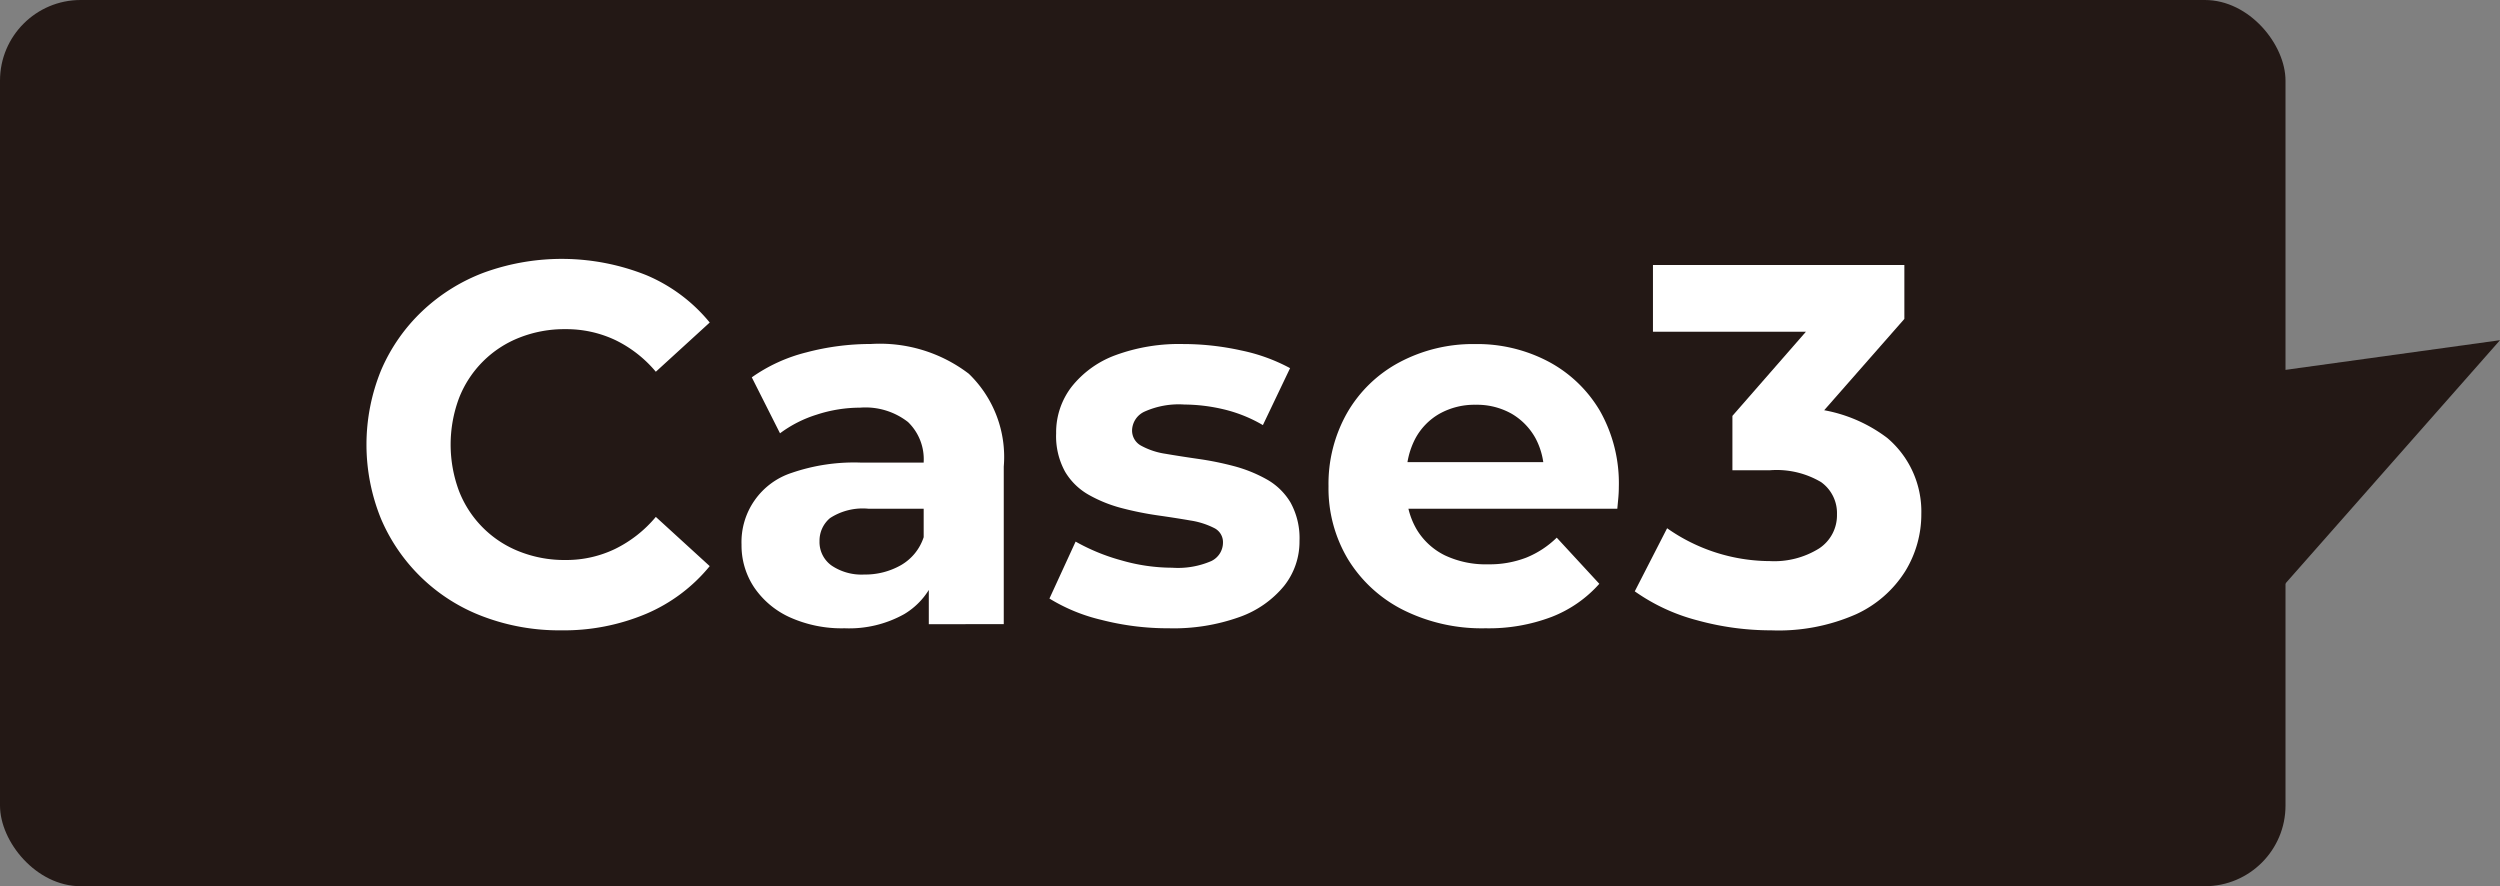
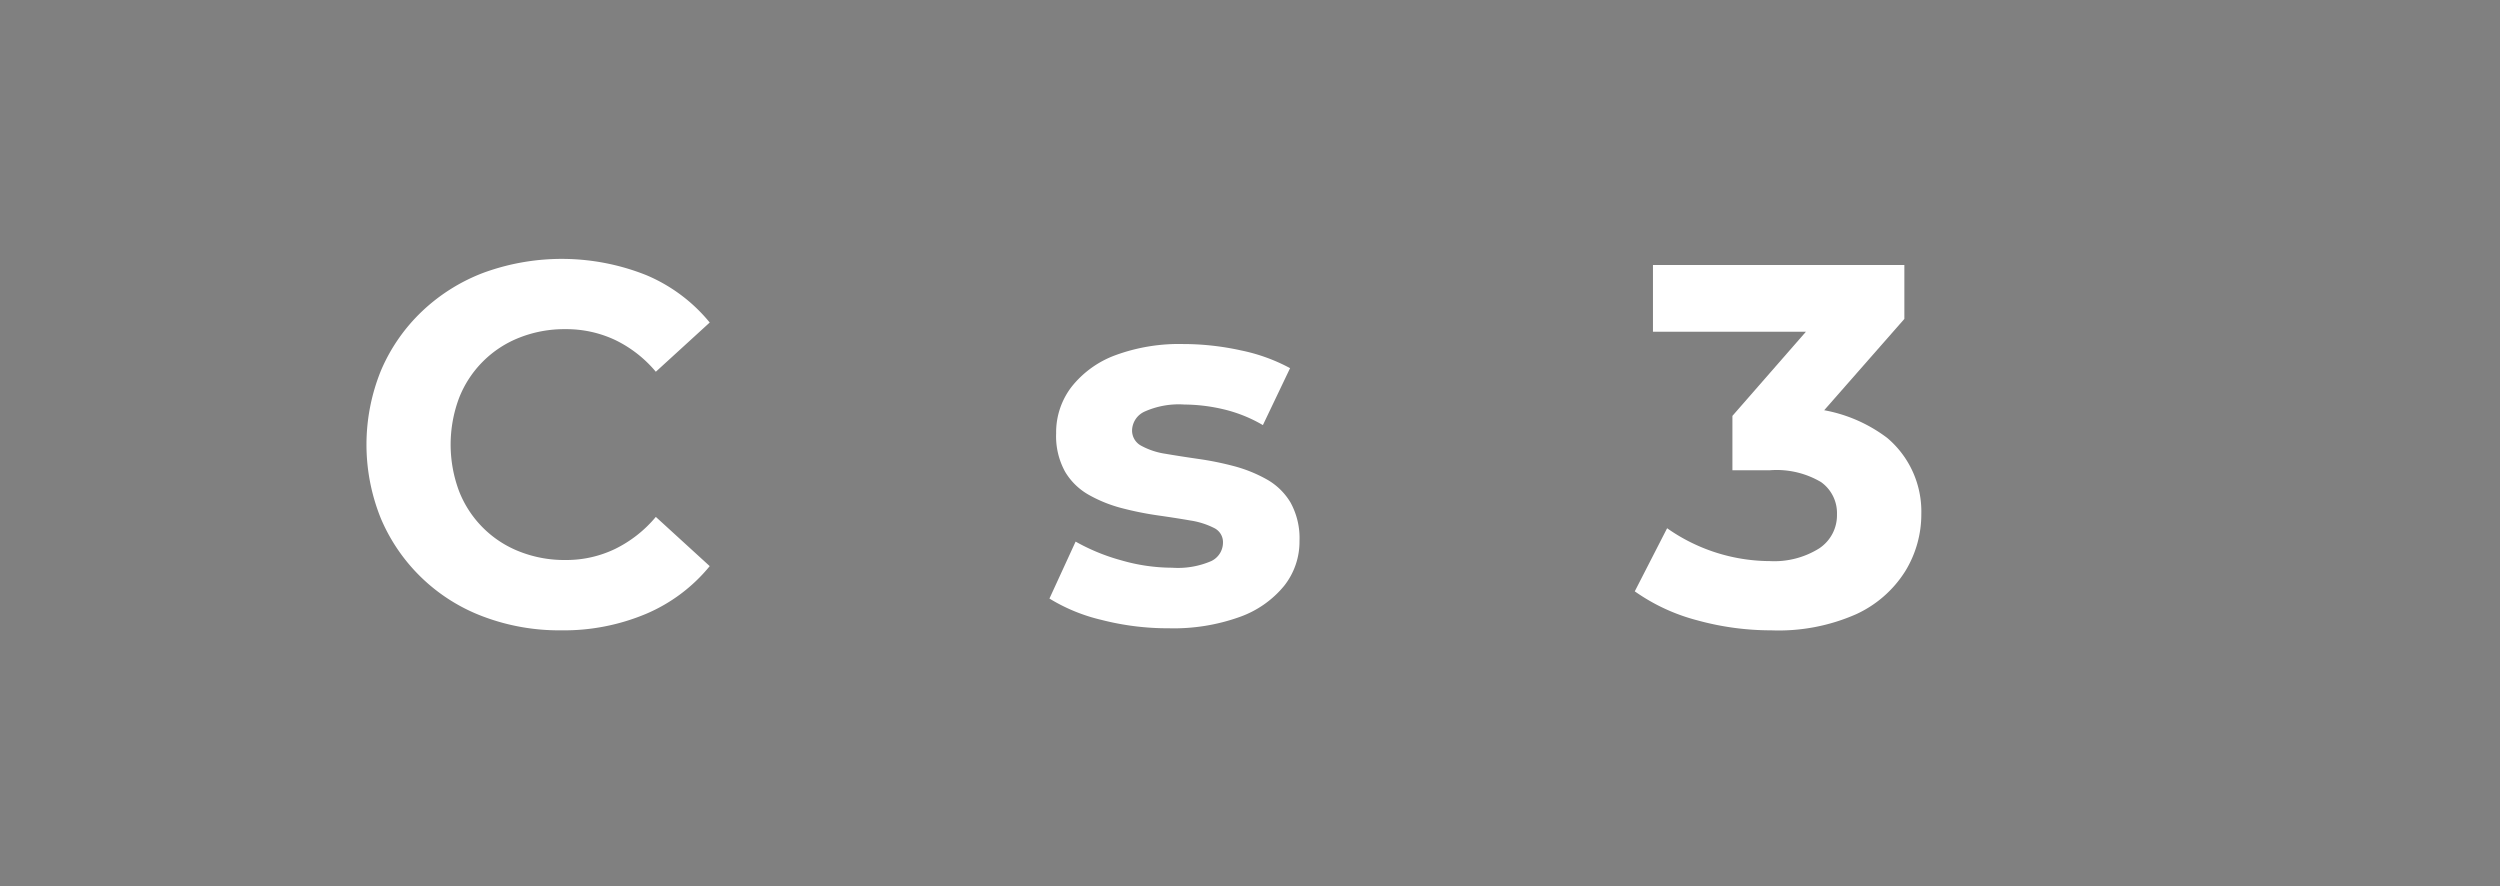
<svg xmlns="http://www.w3.org/2000/svg" width="107.197" height="38">
  <rect width="100%" height="100%" fill="#808080" stroke="none" />
  <g data-name="グループ 855">
    <g data-name="グループ 203" transform="translate(-3616.402 -2295)">
-       <rect data-name="長方形 63" width="98" height="38" rx="3.459" transform="translate(3616.402 2295)" fill="#231815" />
-       <path data-name="パス 994" d="M3711.027 2323.843l12.572-14.256-12.572 1.739" fill="#231815" />
      <g data-name="グループ 202">
        <g data-name="グループ 201" fill="#fff">
          <path data-name="パス 995" d="M3640.454 2322.028a9.211 9.211 0 01-3.311-.583 7.692 7.692 0 01-4.4-4.19 8.429 8.429 0 010-6.38 7.615 7.615 0 011.76-2.53 7.881 7.881 0 012.662-1.661 9.775 9.775 0 016.94.11 7.037 7.037 0 012.729 2.035l-2.311 2.111a5.245 5.245 0 00-1.749-1.364 4.923 4.923 0 00-2.123-.462 5.234 5.234 0 00-1.979.364 4.565 4.565 0 00-2.585 2.585 5.7 5.7 0 000 4 4.557 4.557 0 002.585 2.585 5.229 5.229 0 001.979.364 4.817 4.817 0 002.123-.473 5.329 5.329 0 001.749-1.375l2.311 2.111a7.11 7.11 0 01-2.729 2.046 9.092 9.092 0 01-3.651.707z" />
-           <path data-name="パス 996" d="M3652.62 2321.94a5.417 5.417 0 01-2.354-.472 3.688 3.688 0 01-1.53-1.287 3.236 3.236 0 01-.538-1.827 3.119 3.119 0 012.156-3.08 8.224 8.224 0 012.948-.439h3.124v1.98h-2.773a2.571 2.571 0 00-1.66.4 1.262 1.262 0 00-.451.989 1.235 1.235 0 00.517 1.046 2.291 2.291 0 001.4.385 3.1 3.1 0 001.572-.4 2.158 2.158 0 00.98-1.21l.528 1.607a3.118 3.118 0 01-1.364 1.7 4.838 4.838 0 01-2.555.608zm3.608-.175v-2.31l-.22-.507v-4.135a2.214 2.214 0 00-.671-1.716 2.963 2.963 0 00-2.057-.617 6 6 0 00-1.859.3 5.214 5.214 0 00-1.573.8l-1.21-2.4a6.971 6.971 0 012.332-1.068 10.773 10.773 0 012.772-.362 6.282 6.282 0 014.2 1.275 4.954 4.954 0 011.5 3.983v6.754z" />
          <path data-name="パス 997" d="M3666.523 2321.94a11.453 11.453 0 01-2.9-.362 7.556 7.556 0 01-2.222-.913l1.122-2.442a8.541 8.541 0 001.947.8 7.89 7.89 0 002.189.32 3.6 3.6 0 001.683-.286.88.88 0 00.5-.792.674.674 0 00-.385-.627 3.38 3.38 0 00-1.013-.32q-.625-.109-1.4-.219a13.861 13.861 0 01-1.529-.308 5.885 5.885 0 01-1.408-.562 2.749 2.749 0 01-1.034-1 3.156 3.156 0 01-.385-1.649 3.2 3.2 0 01.66-1.991 4.281 4.281 0 011.87-1.354 7.9 7.9 0 012.926-.483 11.508 11.508 0 012.475.274 7.646 7.646 0 012.1.76l-1.166 2.442a6.1 6.1 0 00-1.705-.682 7.473 7.473 0 00-1.661-.2 3.576 3.576 0 00-1.716.307.907.907 0 00-.527.792.735.735 0 00.4.672 3.125 3.125 0 001.034.341q.638.109 1.408.22a13.187 13.187 0 011.518.307 6.035 6.035 0 011.4.562 2.759 2.759 0 011.034 1 3.165 3.165 0 01.385 1.649 3.048 3.048 0 01-.66 1.926 4.341 4.341 0 01-1.9 1.331 8.373 8.373 0 01-3.04.487z" />
-           <path data-name="パス 998" d="M3680.1 2321.94a7.536 7.536 0 01-3.542-.792 5.853 5.853 0 01-2.355-2.167 5.92 5.92 0 01-.836-3.134 6.163 6.163 0 01.8-3.147 5.651 5.651 0 012.244-2.167 6.712 6.712 0 013.244-.78 6.536 6.536 0 013.136.748 5.617 5.617 0 012.211 2.111 6.292 6.292 0 01.813 3.279c0 .131-.006.282-.021.451l-.044.473h-9.614v-2h7.809l-1.341.593a3.14 3.14 0 00-.352-1.6 2.751 2.751 0 00-1.034-1.068 3.022 3.022 0 00-1.54-.384 3.077 3.077 0 00-1.551.384 2.688 2.688 0 00-1.045 1.079 3.39 3.39 0 00-.374 1.638v.529a3.245 3.245 0 00.439 1.715 2.9 2.9 0 001.21 1.112 4.094 4.094 0 001.849.384 4.367 4.367 0 001.639-.286 4.031 4.031 0 001.308-.857l1.826 1.979a5.3 5.3 0 01-2.045 1.419 7.579 7.579 0 01-2.834.488z" />
          <path data-name="パス 999" d="M3692.352 2322.028a11.9 11.9 0 01-3.168-.428 8.24 8.24 0 01-2.685-1.244l1.387-2.706a7.695 7.695 0 004.4 1.409 3.632 3.632 0 002.112-.539 1.7 1.7 0 00.771-1.463 1.632 1.632 0 00-.683-1.386 3.738 3.738 0 00-2.2-.506h-1.6v-2.332l4.267-4.885.4 1.277h-8.074v-2.861h10.78v2.311l-4.269 4.862-1.8-1.034h1.034a6.375 6.375 0 014.3 1.275 4.131 4.131 0 011.462 3.256 4.666 4.666 0 01-.693 2.465 4.9 4.9 0 01-2.1 1.837 8.225 8.225 0 01-3.641.692z" />
        </g>
      </g>
    </g>
  </g>
</svg>